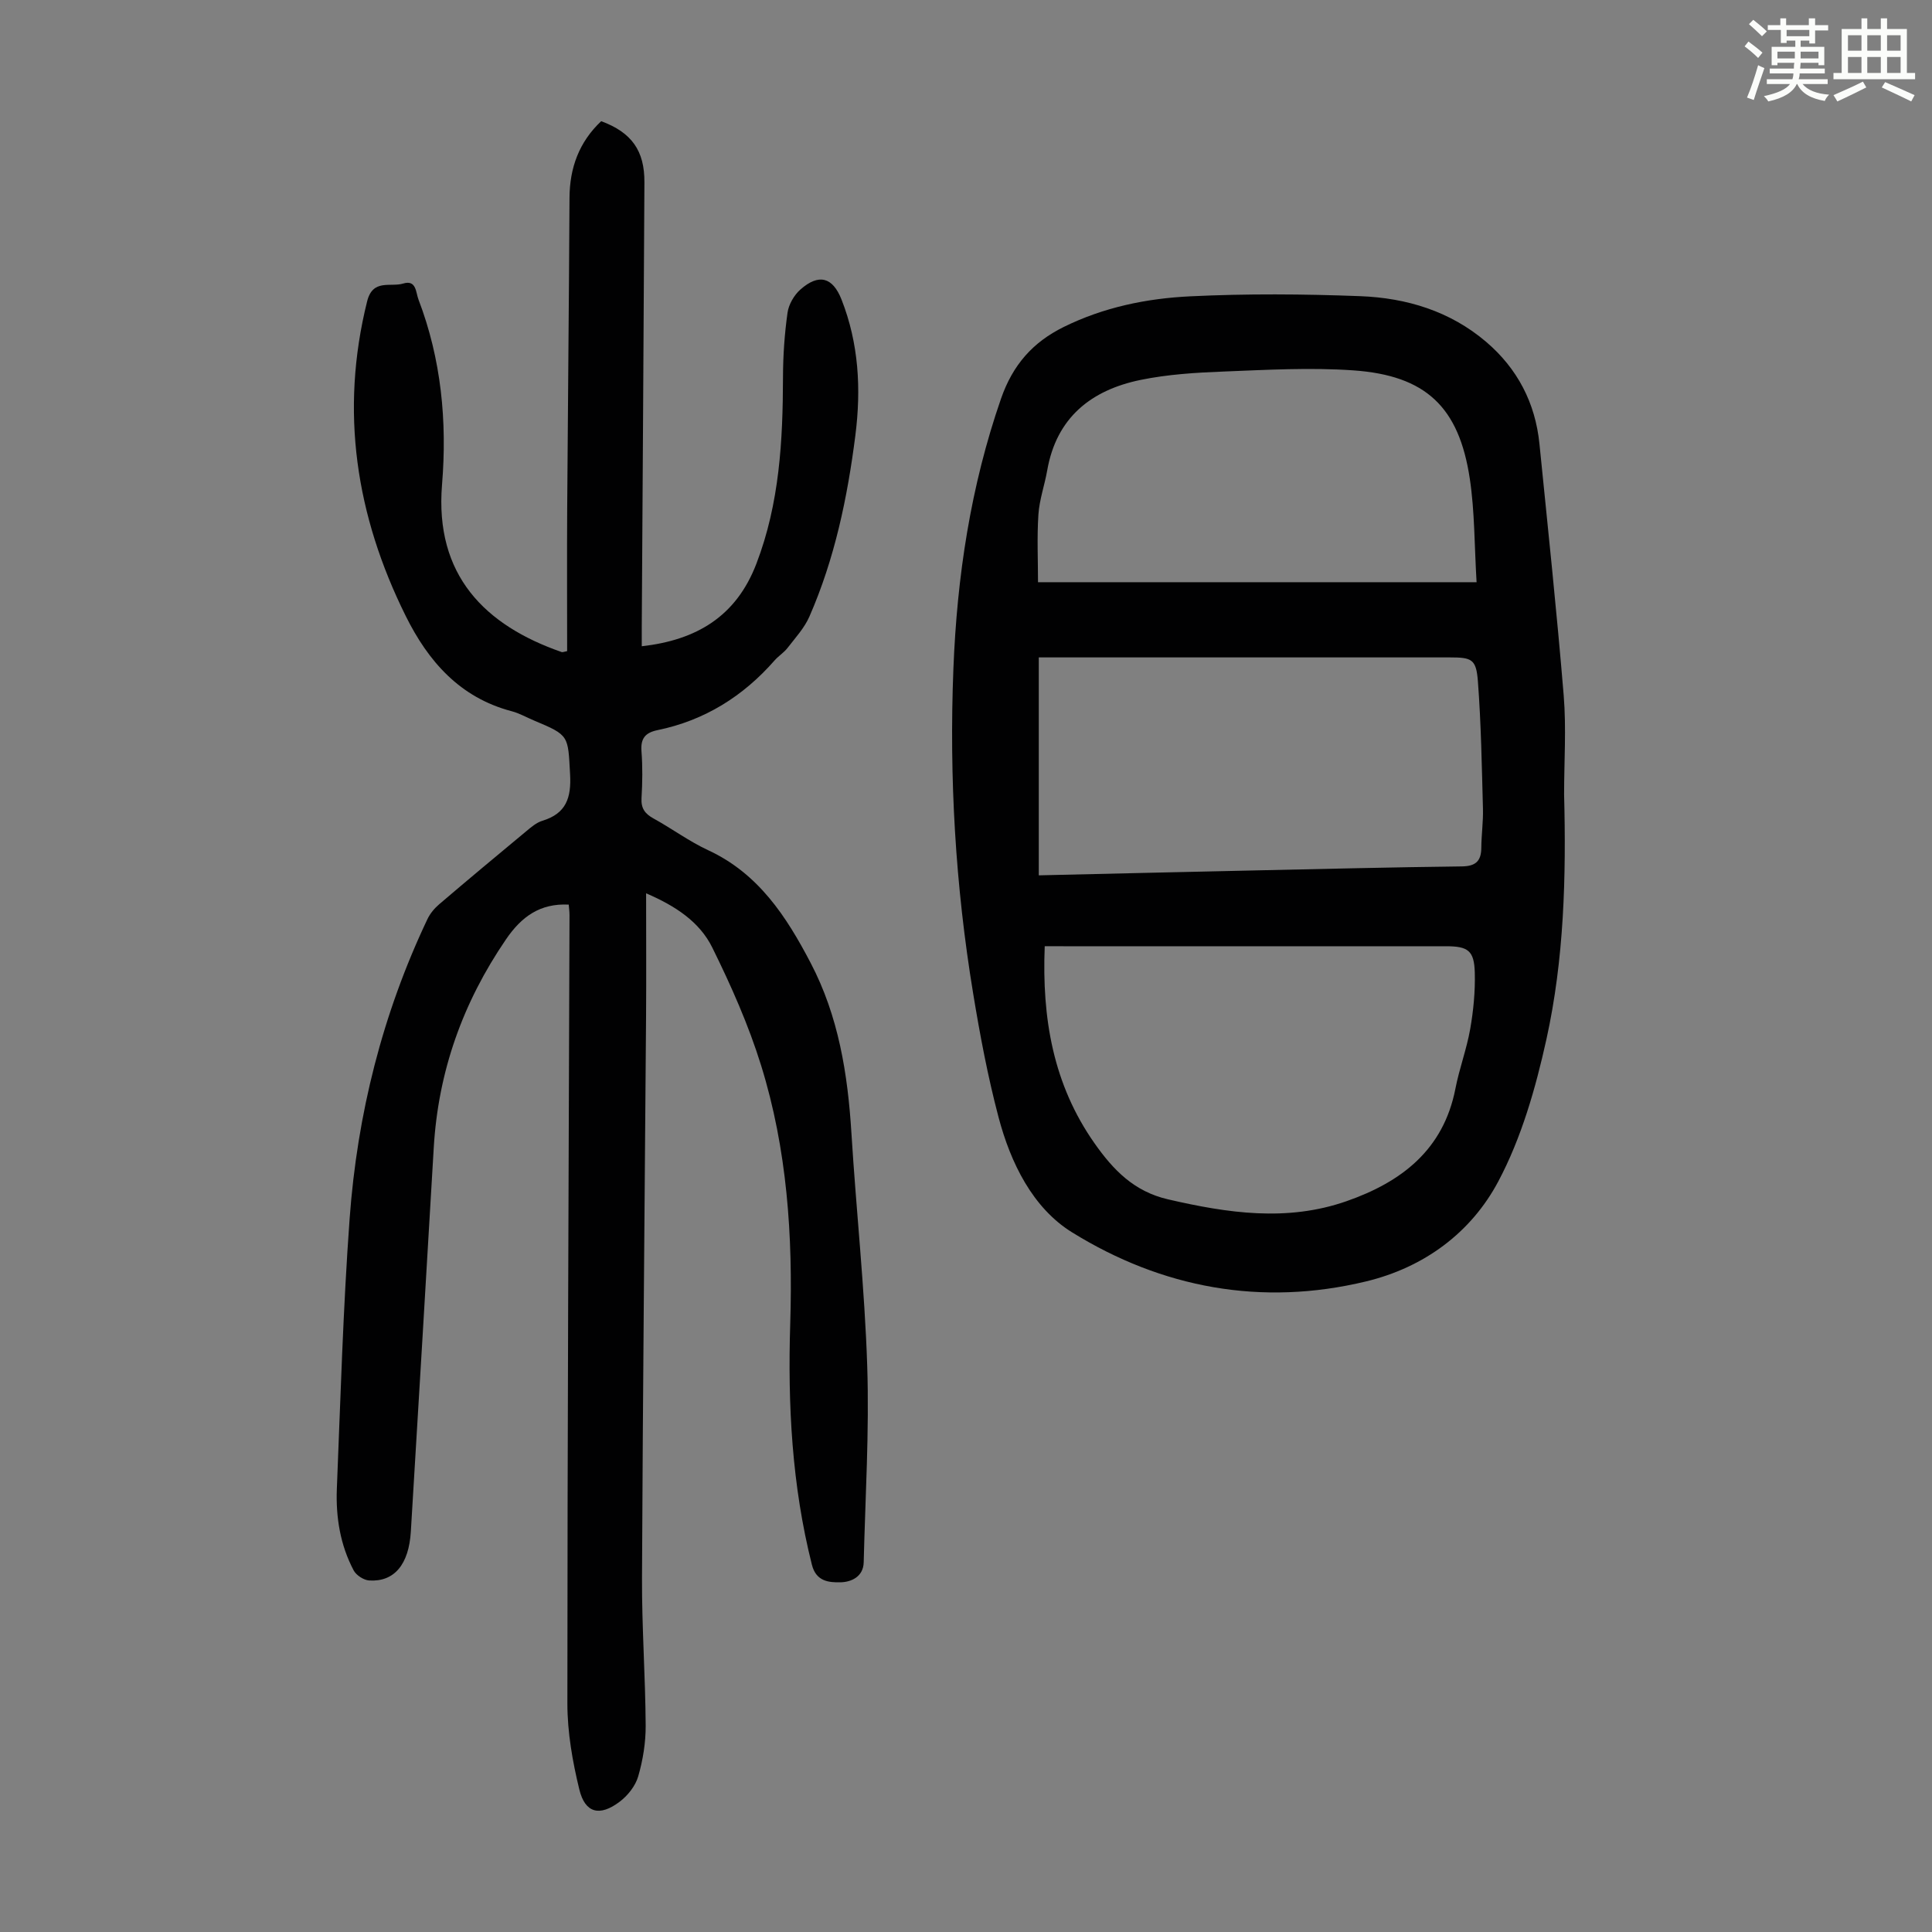
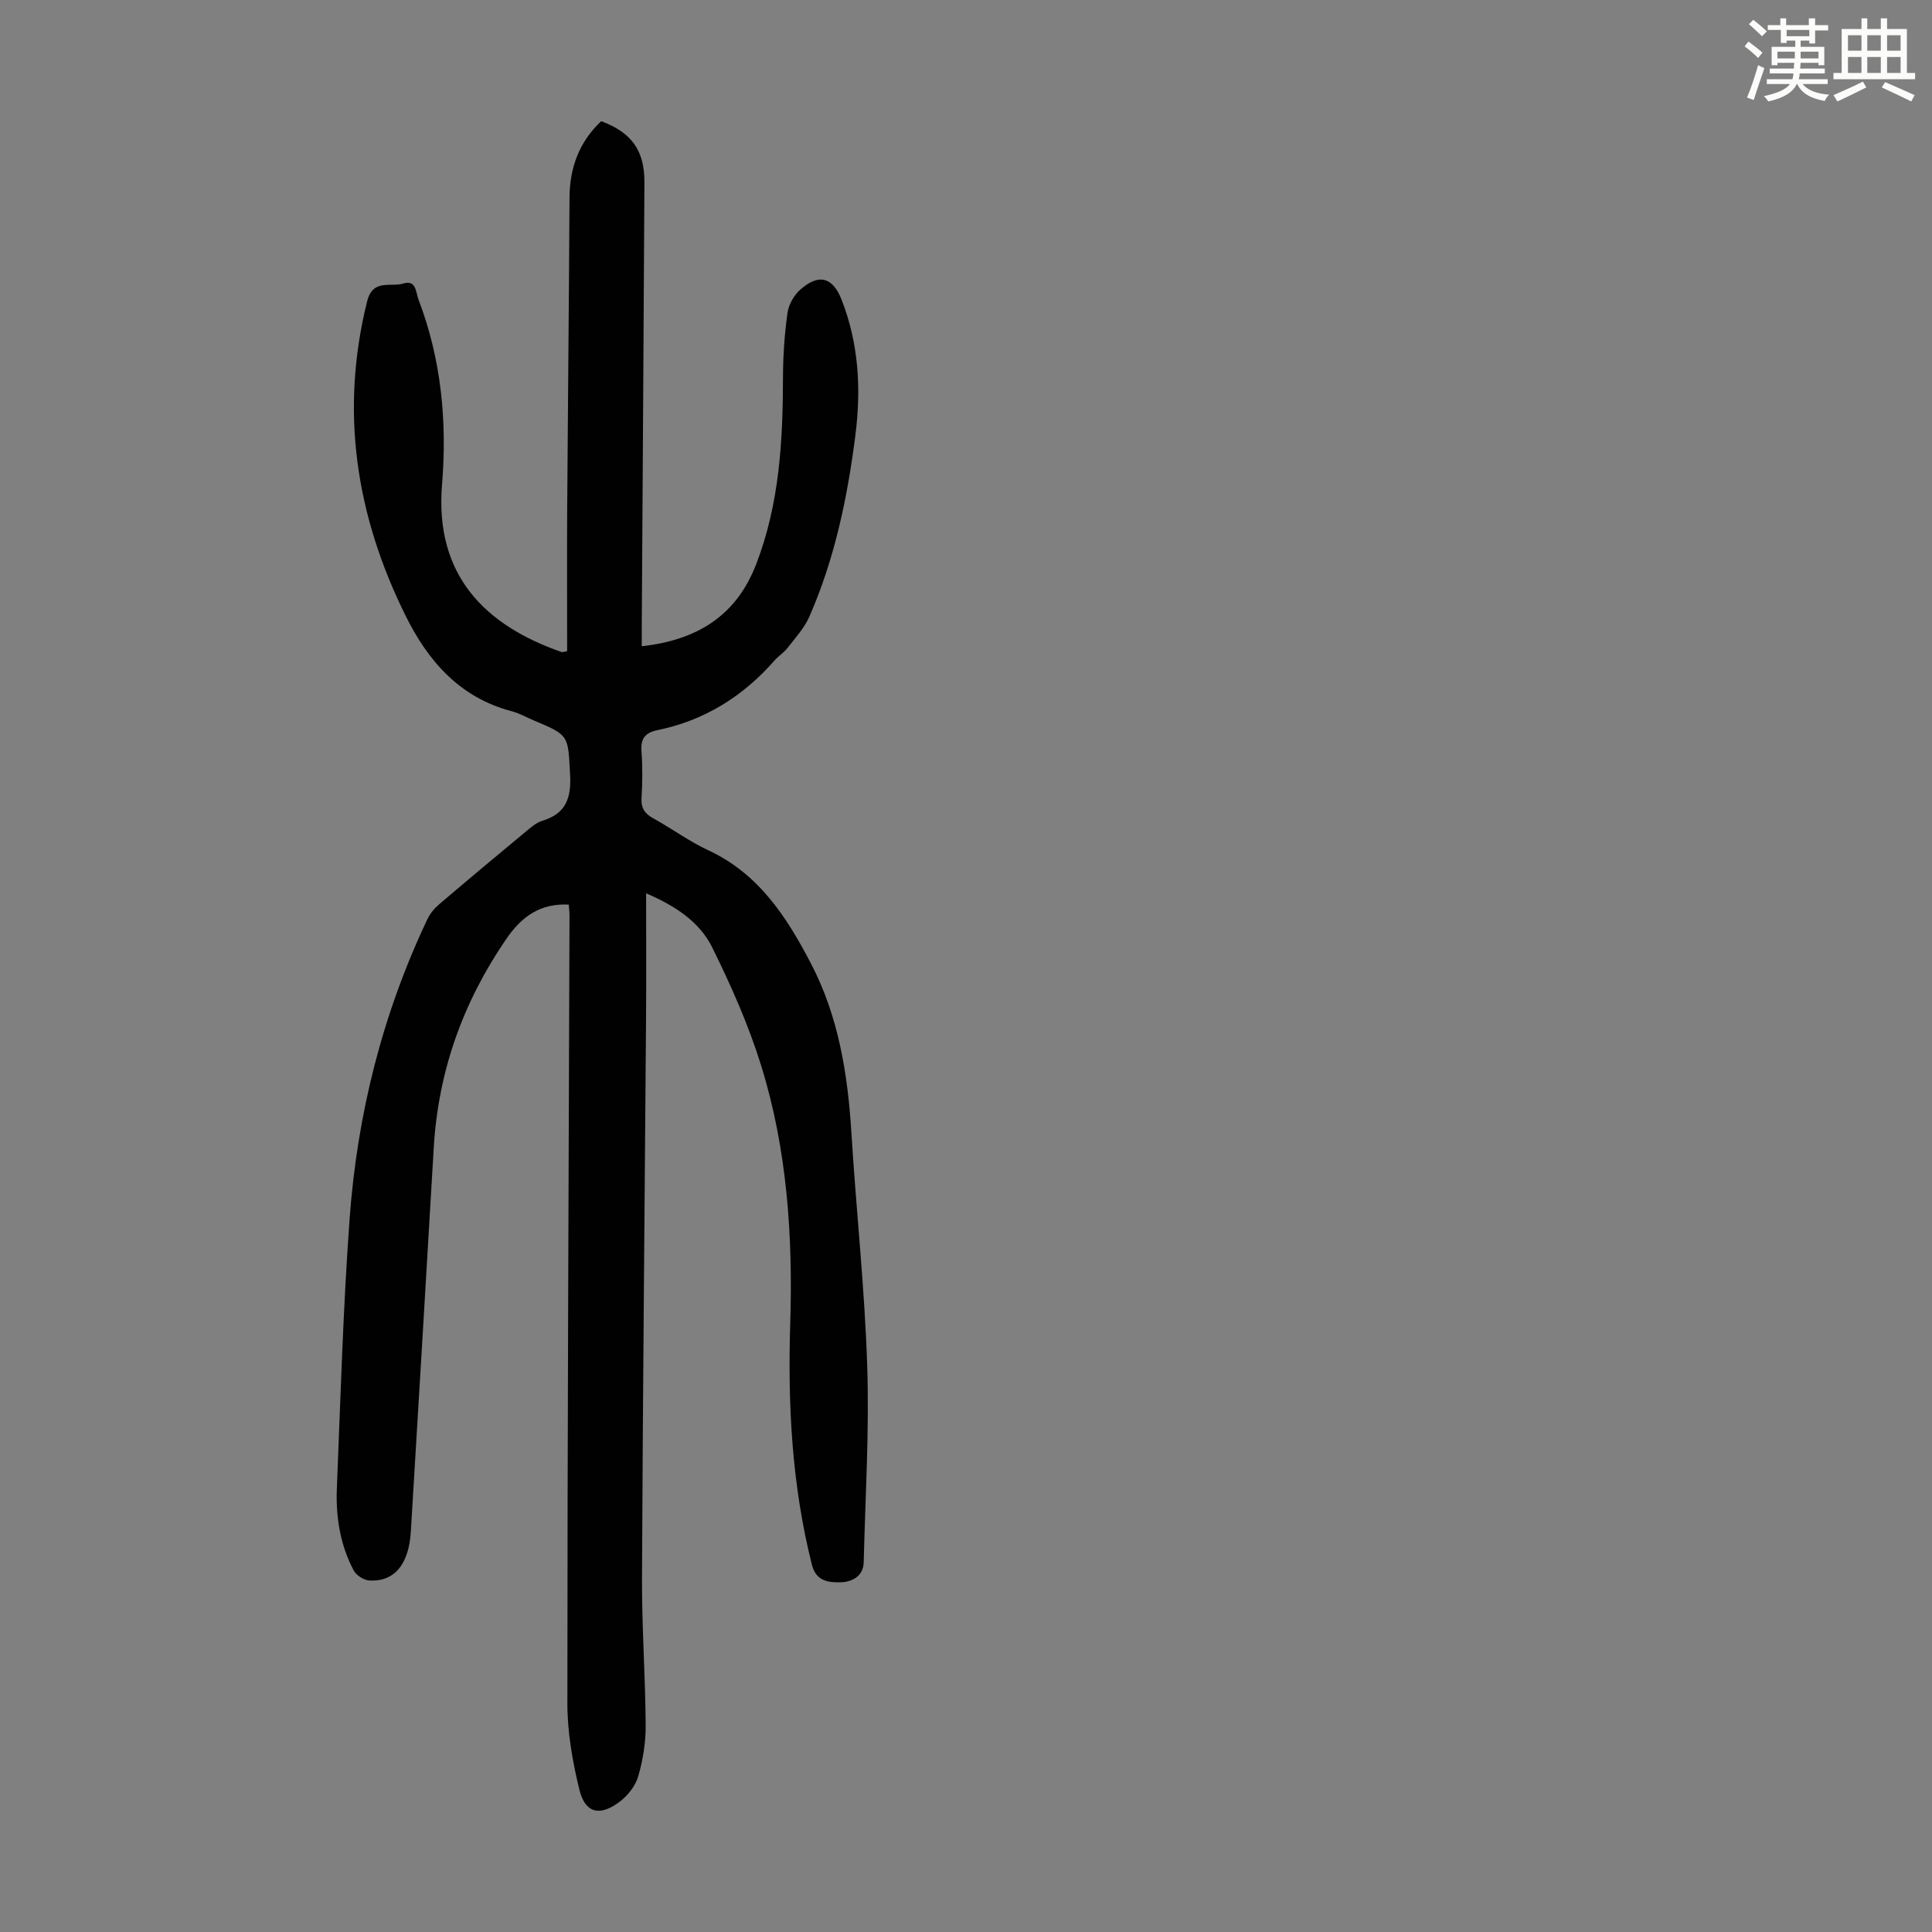
<svg xmlns="http://www.w3.org/2000/svg" enable-background="new 0 0 400 400" viewBox="0 0 400 400">
  <rect x="0" y="0" width="400" height="400" fill="#808080" stroke="none" />
  <path d="m361.2 9.6.8-1c.9.7 1.9 1.4 2.9 2.3l-.9 1.1c-1-1-2-1.8-2.8-2.4zm.5 10.6c.9-2.1 1.6-4.3 2.3-6.7.4.2.8.4 1.3.6-.7 2.1-1.5 4.3-2.2 6.6zm.4-15.2.9-.9c1 .8 2 1.6 2.8 2.4l-1 1c-.9-.9-1.8-1.7-2.7-2.5zm12.5-1.2h1.2v1.4h2.7v1.1h-2.7v2.7h-1.2v-.6h-1.8v1.3h4.9v3.8h-1.2v-.5h-3.7c0 .4-.1.9-.1 1.2h5.1v1h-5.2c0 .5-.1.9-.2 1.2h6v1h-5.2c1.1 1.3 2.9 2 5.5 2.2-.4.4-.7.8-.9 1.3-2.9-.5-4.8-1.6-5.7-3.5h-.1c-.8 1.7-2.7 2.9-5.9 3.6-.2-.4-.6-.8-.9-1.1 2.8-.6 4.6-1.4 5.4-2.5h-4.8v-1h5.3c.1-.3.2-.7.2-1.2h-4.9v-1h5c0-.4 0-.8.1-1.2h-3.5v.5h-1.2v-3.8h4.9v-1.3h-1.8v.5h-1.2v-2.7h-2.7v-1h2.6v-1.4h1.2v1.4h4.7v-1.4zm-6.6 8.3h3.6c0-.4 0-.9 0-1.4h-3.6zm1.9-4.6h4.7v-1.3h-4.7zm6.6 3.2h-3.7v1.4h3.7z" fill="#fbfcfa" />
  <path d="m385.3 3.8h1.3v2.2h2.8v-2.2h1.3v2.2h4.1v9.1h1.7v1.3h-16.9v-1.3h1.7v-9.1h4.1v-2.2zm.4 13.1.7 1.2c-1.8.9-3.8 1.9-6 2.9-.2-.4-.5-.8-.8-1.3 2.3-1 4.3-1.9 6.1-2.8zm-3.1-6.4h2.8v-3.2h-2.8zm0 4.6h2.8v-3.3h-2.8zm4-4.6h2.8v-3.2h-2.8zm0 4.6h2.8v-3.3h-2.8zm3.7 1.9c2.1.9 4.1 1.8 6.1 2.7l-.7 1.3c-2.2-1.1-4.2-2-6.1-2.9zm3.2-9.7h-2.8v3.2h2.8zm-2.8 7.8h2.8v-3.3h-2.8z" fill="#fbfcfa" />
  <g fill="#010102">
    <path d="m117.42 134.81c0-9.74-.05-19.56.01-29.38.14-21.49.37-42.98.48-64.47.03-6.25 2.01-11.58 6.56-15.87 6.3 2.33 8.99 6.09 8.95 12.68-.16 30.67-.36 61.33-.55 92-.01 1.33 0 2.67 0 4.03 11.28-1.27 19.54-6.13 23.74-17.11 4.79-12.51 5.47-25.47 5.5-38.6.01-4.45.32-8.94.94-13.35.24-1.71 1.36-3.65 2.67-4.8 3.81-3.36 6.68-2.57 8.51 2.08 3.57 9.08 4.08 18.51 2.87 28.08-1.64 12.91-4.28 25.59-9.53 37.57-1.04 2.37-2.92 4.4-4.53 6.49-.74.96-1.85 1.64-2.66 2.56-6.52 7.45-14.52 12.45-24.26 14.45-2.51.52-3.51 1.7-3.31 4.35.25 3.23.2 6.5.01 9.73-.12 2.1.7 3.22 2.47 4.2 3.82 2.1 7.37 4.74 11.31 6.57 10.42 4.82 16.2 13.71 21.23 23.33 5.78 11.04 7.69 22.99 8.45 35.27.99 16.08 2.75 32.13 3.27 48.22.44 13.51-.4 27.07-.73 40.61-.07 3.03-2.62 4.11-4.83 4.15-2.31.04-5.01-.13-5.89-3.62-4.15-16.44-5.02-33.14-4.49-49.97.56-18.12-.64-36.09-6.04-53.45-2.6-8.37-6.21-16.5-10.1-24.38-2.61-5.29-7.57-8.6-13.7-11.23 0 8.88.05 17.24-.01 25.6-.28 38.73-.67 77.45-.84 116.18-.04 10.17.7 20.35.76 30.53.02 3.52-.57 7.15-1.55 10.53-.57 1.97-2.16 3.98-3.84 5.24-4.13 3.12-7.16 2.37-8.35-2.55-1.41-5.79-2.47-11.84-2.47-17.78 0-54.4.27-108.81.44-163.21 0-.77-.11-1.54-.16-2.2-5.92-.3-9.77 2.47-13 7.21-8.94 13.08-14.03 27.36-14.95 43.17-1.54 26.47-3.15 52.94-4.74 79.42-.41 6.81-3.43 10.46-8.62 10.13-1.13-.07-2.67-1.07-3.21-2.07-2.79-5.26-3.72-11.03-3.49-16.9.76-18.67 1.29-37.36 2.65-55.99 1.58-21.57 6.79-42.35 16.11-61.97.55-1.16 1.46-2.25 2.44-3.08 5.96-5.09 11.98-10.11 18.01-15.11 1.02-.85 2.12-1.8 3.35-2.17 4.92-1.5 6-4.74 5.73-9.62-.45-8.04-.12-8.06-7.46-11.13-1.55-.65-3.03-1.51-4.64-1.93-10.72-2.82-17.28-10.33-21.94-19.74-10.29-20.73-13.65-42.34-7.98-65.12 1.18-4.74 4.85-2.88 7.48-3.69 2.73-.83 2.59 1.86 3.15 3.31 4.73 12.36 5.95 25.26 4.88 38.31-1.55 18.79 8.89 29.17 24.79 34.69.2.05.45-.08 1.11-.2z" />
-     <path d="m323.83 164.47c.44 17.03.01 34.1-3.67 50.75-2.23 10.08-5.16 20.37-9.97 29.41-5.63 10.58-15.33 17.77-27.35 20.67-21.67 5.23-42.27 1.36-60.87-10.15-8.15-5.04-12.74-14.38-15.24-23.87-2.22-8.41-3.84-17.01-5.25-25.6-3.67-22.25-4.98-44.67-4.09-67.21.75-19.09 3.56-37.77 9.86-55.93 2.42-6.97 6.55-11.67 12.97-14.84 8.28-4.09 17.19-5.92 26.22-6.35 11.72-.57 23.49-.48 35.22-.03 9.53.37 18.54 3.08 26.01 9.44 6.5 5.54 10.21 12.66 11.06 21.17 1.74 17.36 3.59 34.71 5.02 52.09.55 6.77.08 13.63.08 20.45zm-107.53 31.43c-.6 14.96 1.75 28.64 10.32 40.82 3.87 5.5 8.15 9.96 15.2 11.59 12.37 2.86 24.65 4.69 36.97.38 11.34-3.96 20.07-10.61 22.54-23.31.81-4.16 2.33-8.18 3.06-12.34.67-3.82 1.05-7.77.95-11.64-.12-4.6-1.39-5.49-5.98-5.49-26.29 0-52.58 0-78.87 0-1.3-.01-2.61-.01-4.19-.01zm-1.23-14.67c15.26-.35 29.79-.7 44.32-1.01 14.43-.31 28.85-.67 43.28-.84 2.88-.04 4-1.12 4.02-3.87.02-2.68.41-5.37.34-8.05-.24-8.82-.38-17.65-1.05-26.44-.35-4.57-1.28-4.91-5.82-4.91-27.09 0-54.18 0-81.27 0-1.31 0-2.62 0-3.82 0zm90.64-60.69c-.46-7.65-.38-14.61-1.4-21.4-2.23-14.88-9.1-21.41-24.13-22.46-8.88-.62-17.86-.11-26.78.24-5.78.22-11.63.58-17.27 1.74-10.2 2.1-17.4 7.78-19.31 18.7-.54 3.08-1.63 6.1-1.83 9.19-.31 4.72-.08 9.48-.08 13.99z" />
  </g>
</svg>